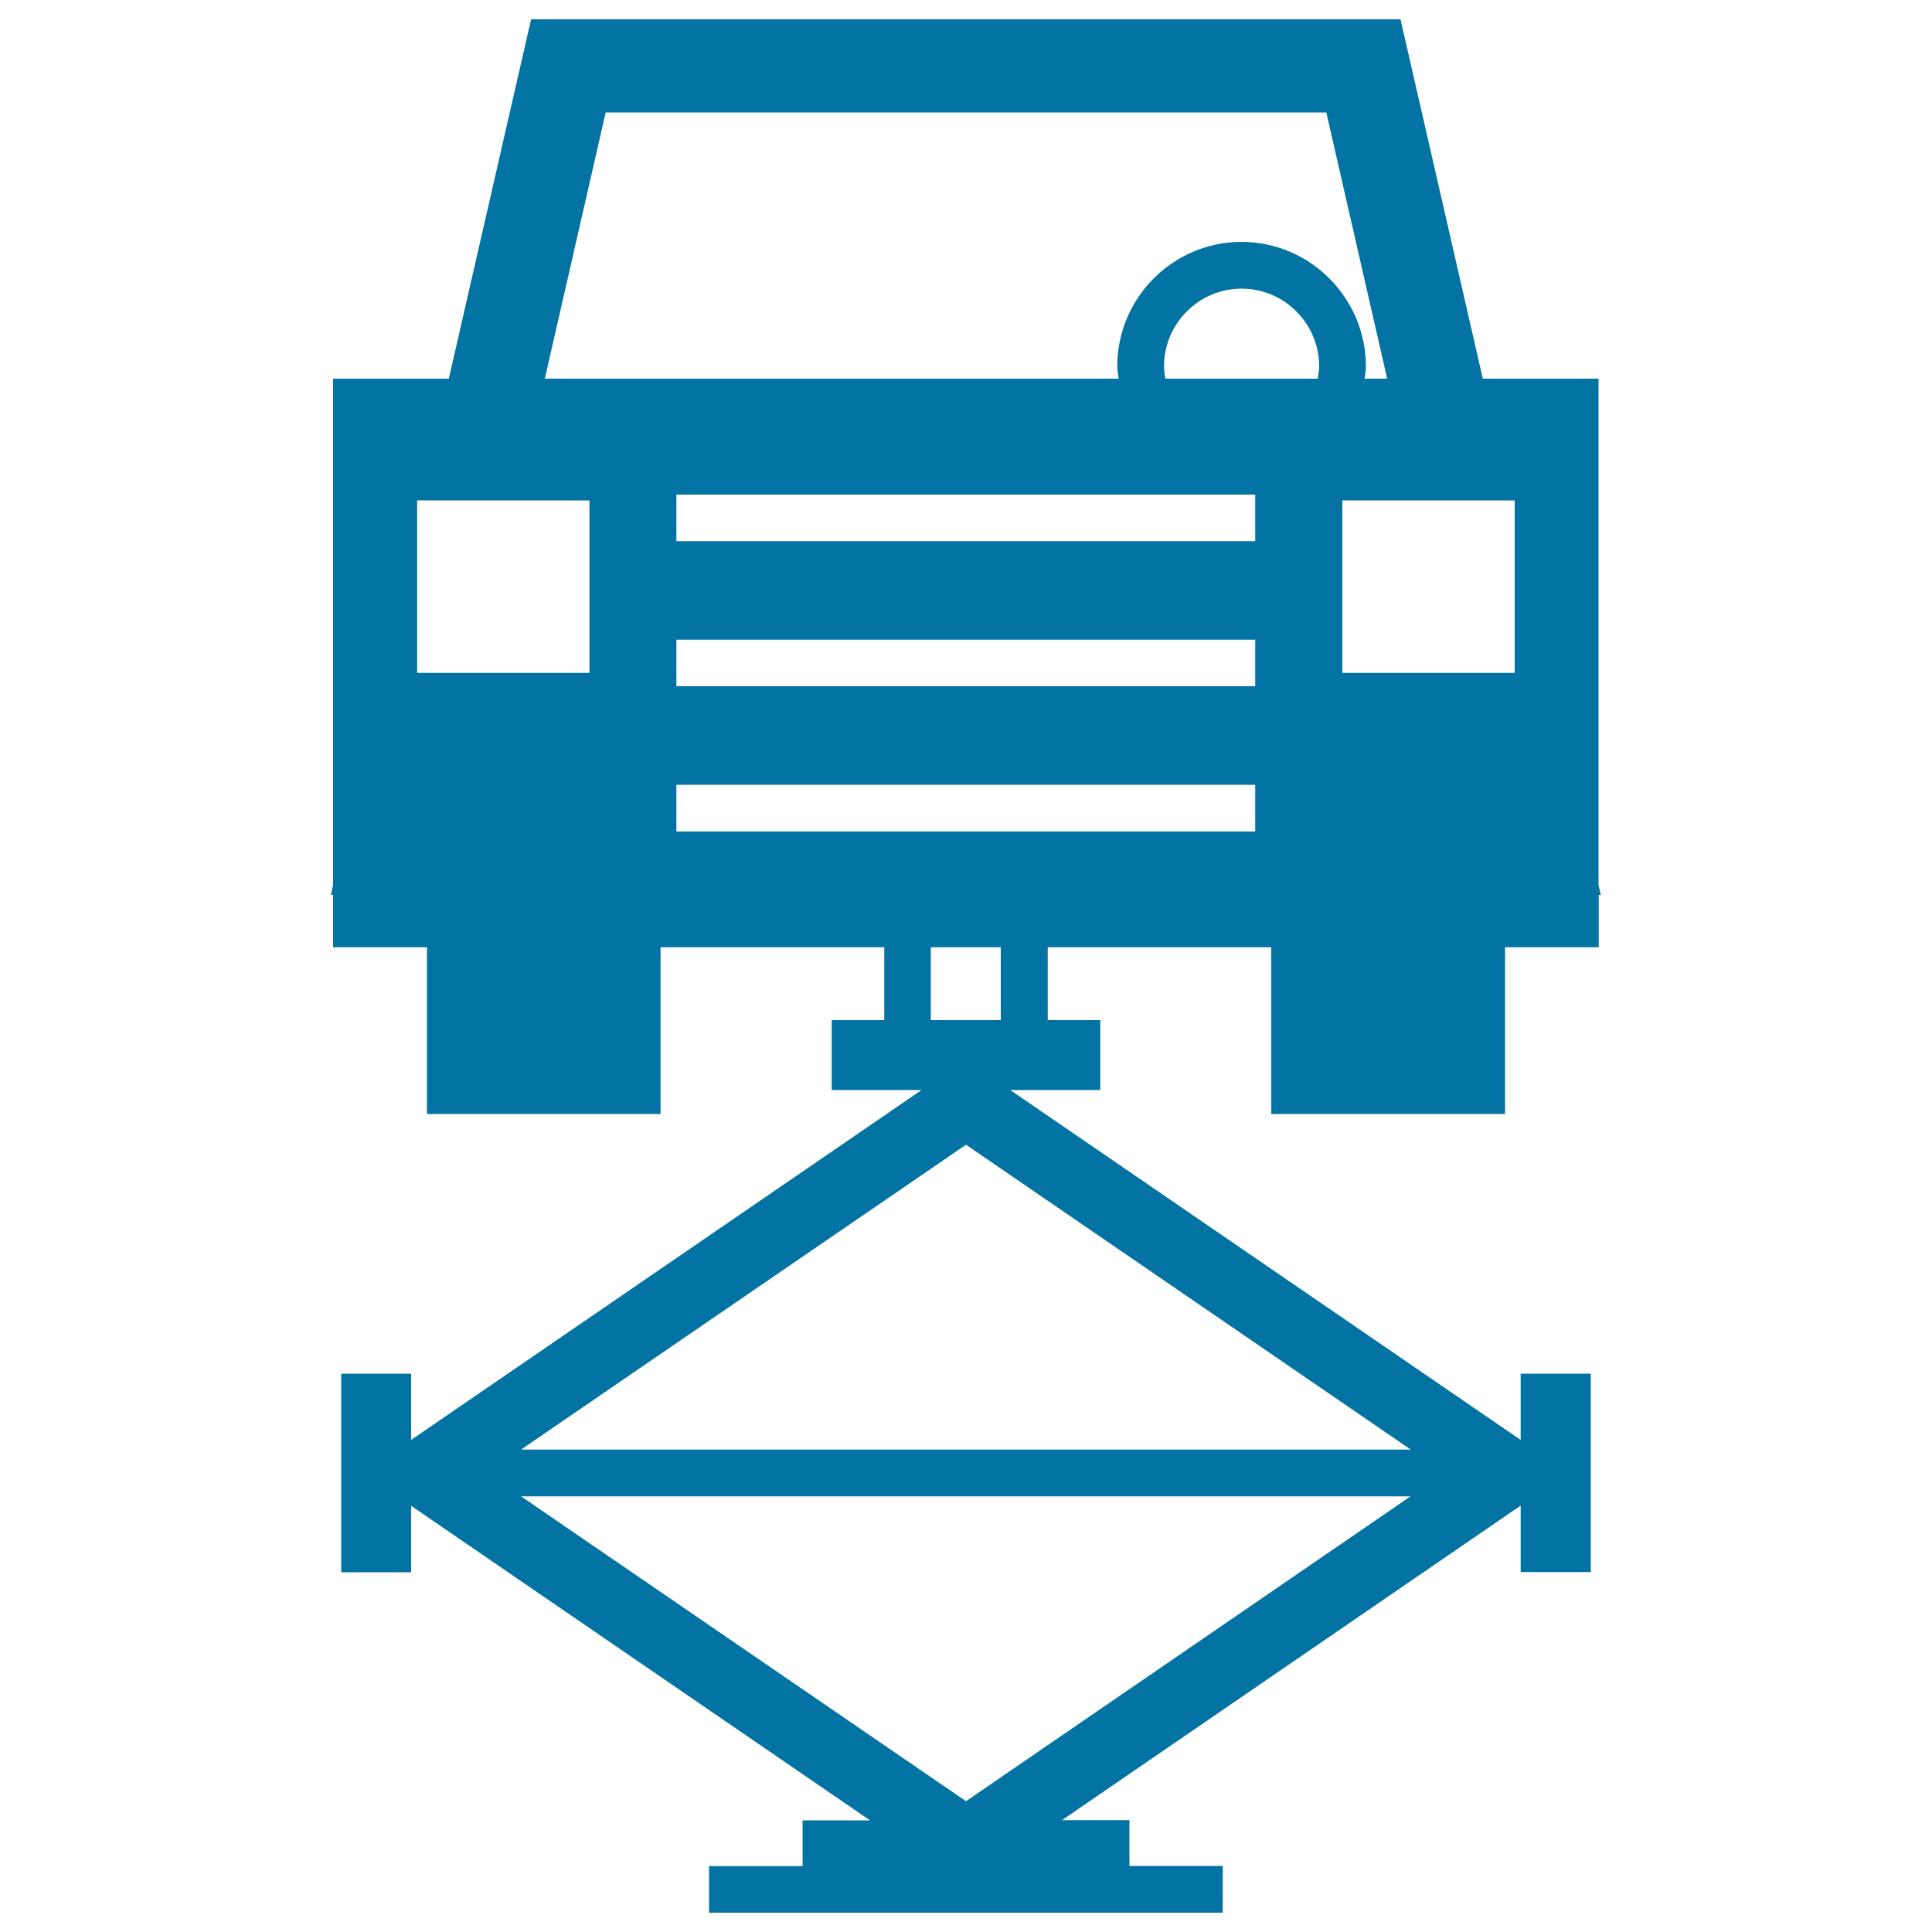
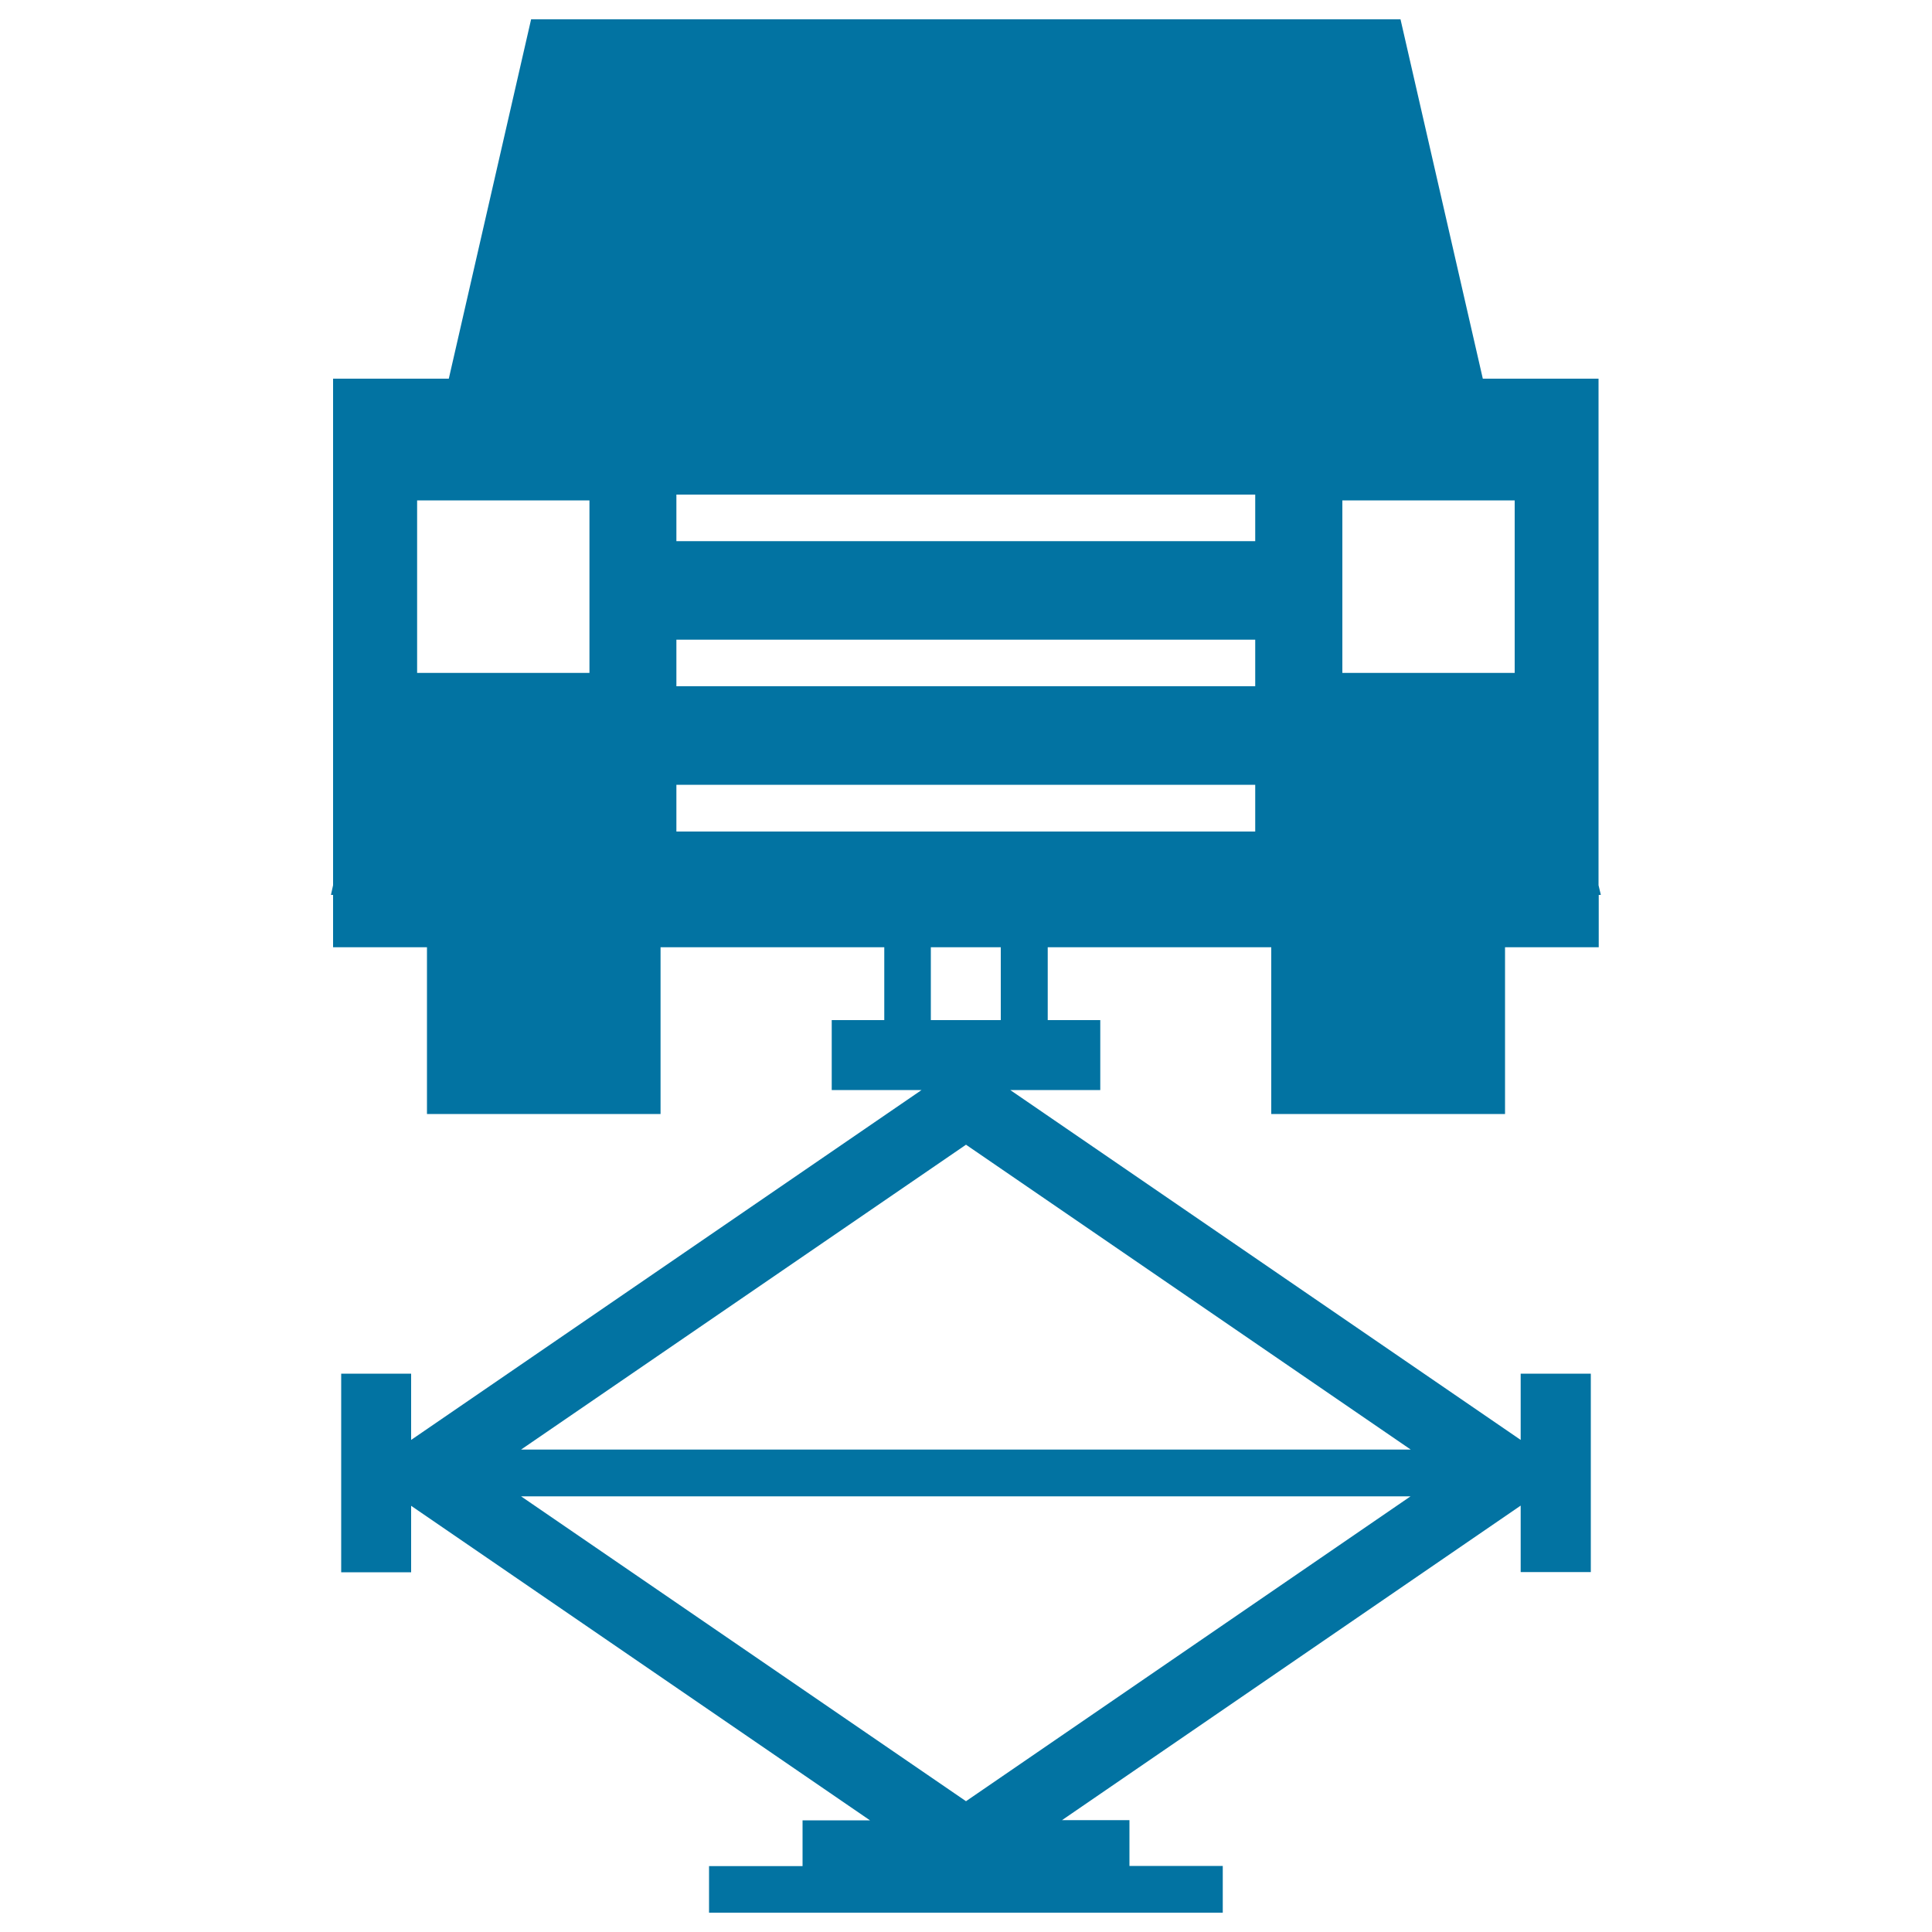
<svg xmlns="http://www.w3.org/2000/svg" viewBox="0 0 1000 1000" style="fill:#0273a2">
  <title>Car On An Elevator SVG icon</title>
  <g>
-     <path d="M827.4,458.2V196h-59.9L724.9,10H274.9l-42.6,186h-59.9v262.2l-1.1,5h1.1v27.1H221v86.3h120.9v-86.3h115.8V528h-27.2v36.2H477L212.8,745.3V711h-36.2v102.8h36.2v-34.4l237.5,162.8h-34.9v23.7H367V990h265.9v-24.2h-48.3v-23.7h-34.9l237.4-162.8v34.4h36.3V711h-36.3v34.3L522.9,564.2h46.6V528h-27.2v-37.7h115.7v86.3H779v-86.3h48.5v-27.1h1.1L827.4,458.2z M305.1,348.3h-89.2V259h89.2V348.3z M500,932.3L269.7,774.5h460.4L500,932.3z M730.2,750.3H269.7L500,592.5L730.2,750.3z M481.8,528v-37.7h36.2V528H481.8z M649.8,430.4H350.1v-24.2h299.6V430.4z M649.8,355.2H350.1v-24.1h299.6V355.2z M649.8,280.1H350.1V256h299.6V280.1z M682.1,196h-78.9c-0.4-2.1-0.7-4.2-0.7-6.4c0-22.1,18-40.2,40.1-40.2c22.2,0,40.2,18.1,40.2,40.2C682.8,191.8,682.4,193.9,682.1,196z M642.6,125.2c-35.4,0-64.3,28.9-64.3,64.4c0,2.2,0.5,4.3,0.7,6.4h-297l31.5-137.8h373L718,196h-11.7c0.3-2.1,0.7-4.2,0.7-6.4C706.9,154.2,678.1,125.2,642.6,125.2z M784,348.3h-89.2V259H784V348.3z" />
+     <path d="M827.4,458.2V196h-59.9L724.9,10H274.9l-42.6,186h-59.9v262.2l-1.1,5h1.1v27.1H221v86.3h120.9v-86.3h115.8V528h-27.2v36.2H477L212.8,745.3V711h-36.2v102.8h36.2v-34.4l237.5,162.8h-34.9v23.7H367V990h265.9v-24.2h-48.3v-23.7h-34.9l237.4-162.8v34.4h36.3V711h-36.3v34.3L522.9,564.2h46.6V528h-27.2v-37.7h115.7v86.3H779v-86.3h48.5v-27.1h1.1L827.4,458.2z M305.1,348.3h-89.2V259h89.2V348.3z M500,932.3L269.7,774.5h460.4L500,932.3z M730.2,750.3H269.7L500,592.5L730.2,750.3z M481.8,528v-37.7h36.2V528H481.8z M649.8,430.4H350.1v-24.2h299.6V430.4z M649.8,355.2H350.1v-24.1h299.6V355.2z M649.8,280.1H350.1V256h299.6V280.1z M682.1,196h-78.9c-0.4-2.1-0.7-4.2-0.7-6.4c0-22.1,18-40.2,40.1-40.2c22.2,0,40.2,18.1,40.2,40.2C682.8,191.8,682.4,193.9,682.1,196z M642.6,125.2c-35.4,0-64.3,28.9-64.3,64.4c0,2.2,0.5,4.3,0.7,6.4h-297h373L718,196h-11.7c0.3-2.1,0.7-4.2,0.7-6.4C706.9,154.2,678.1,125.2,642.6,125.2z M784,348.3h-89.2V259H784V348.3z" />
  </g>
</svg>